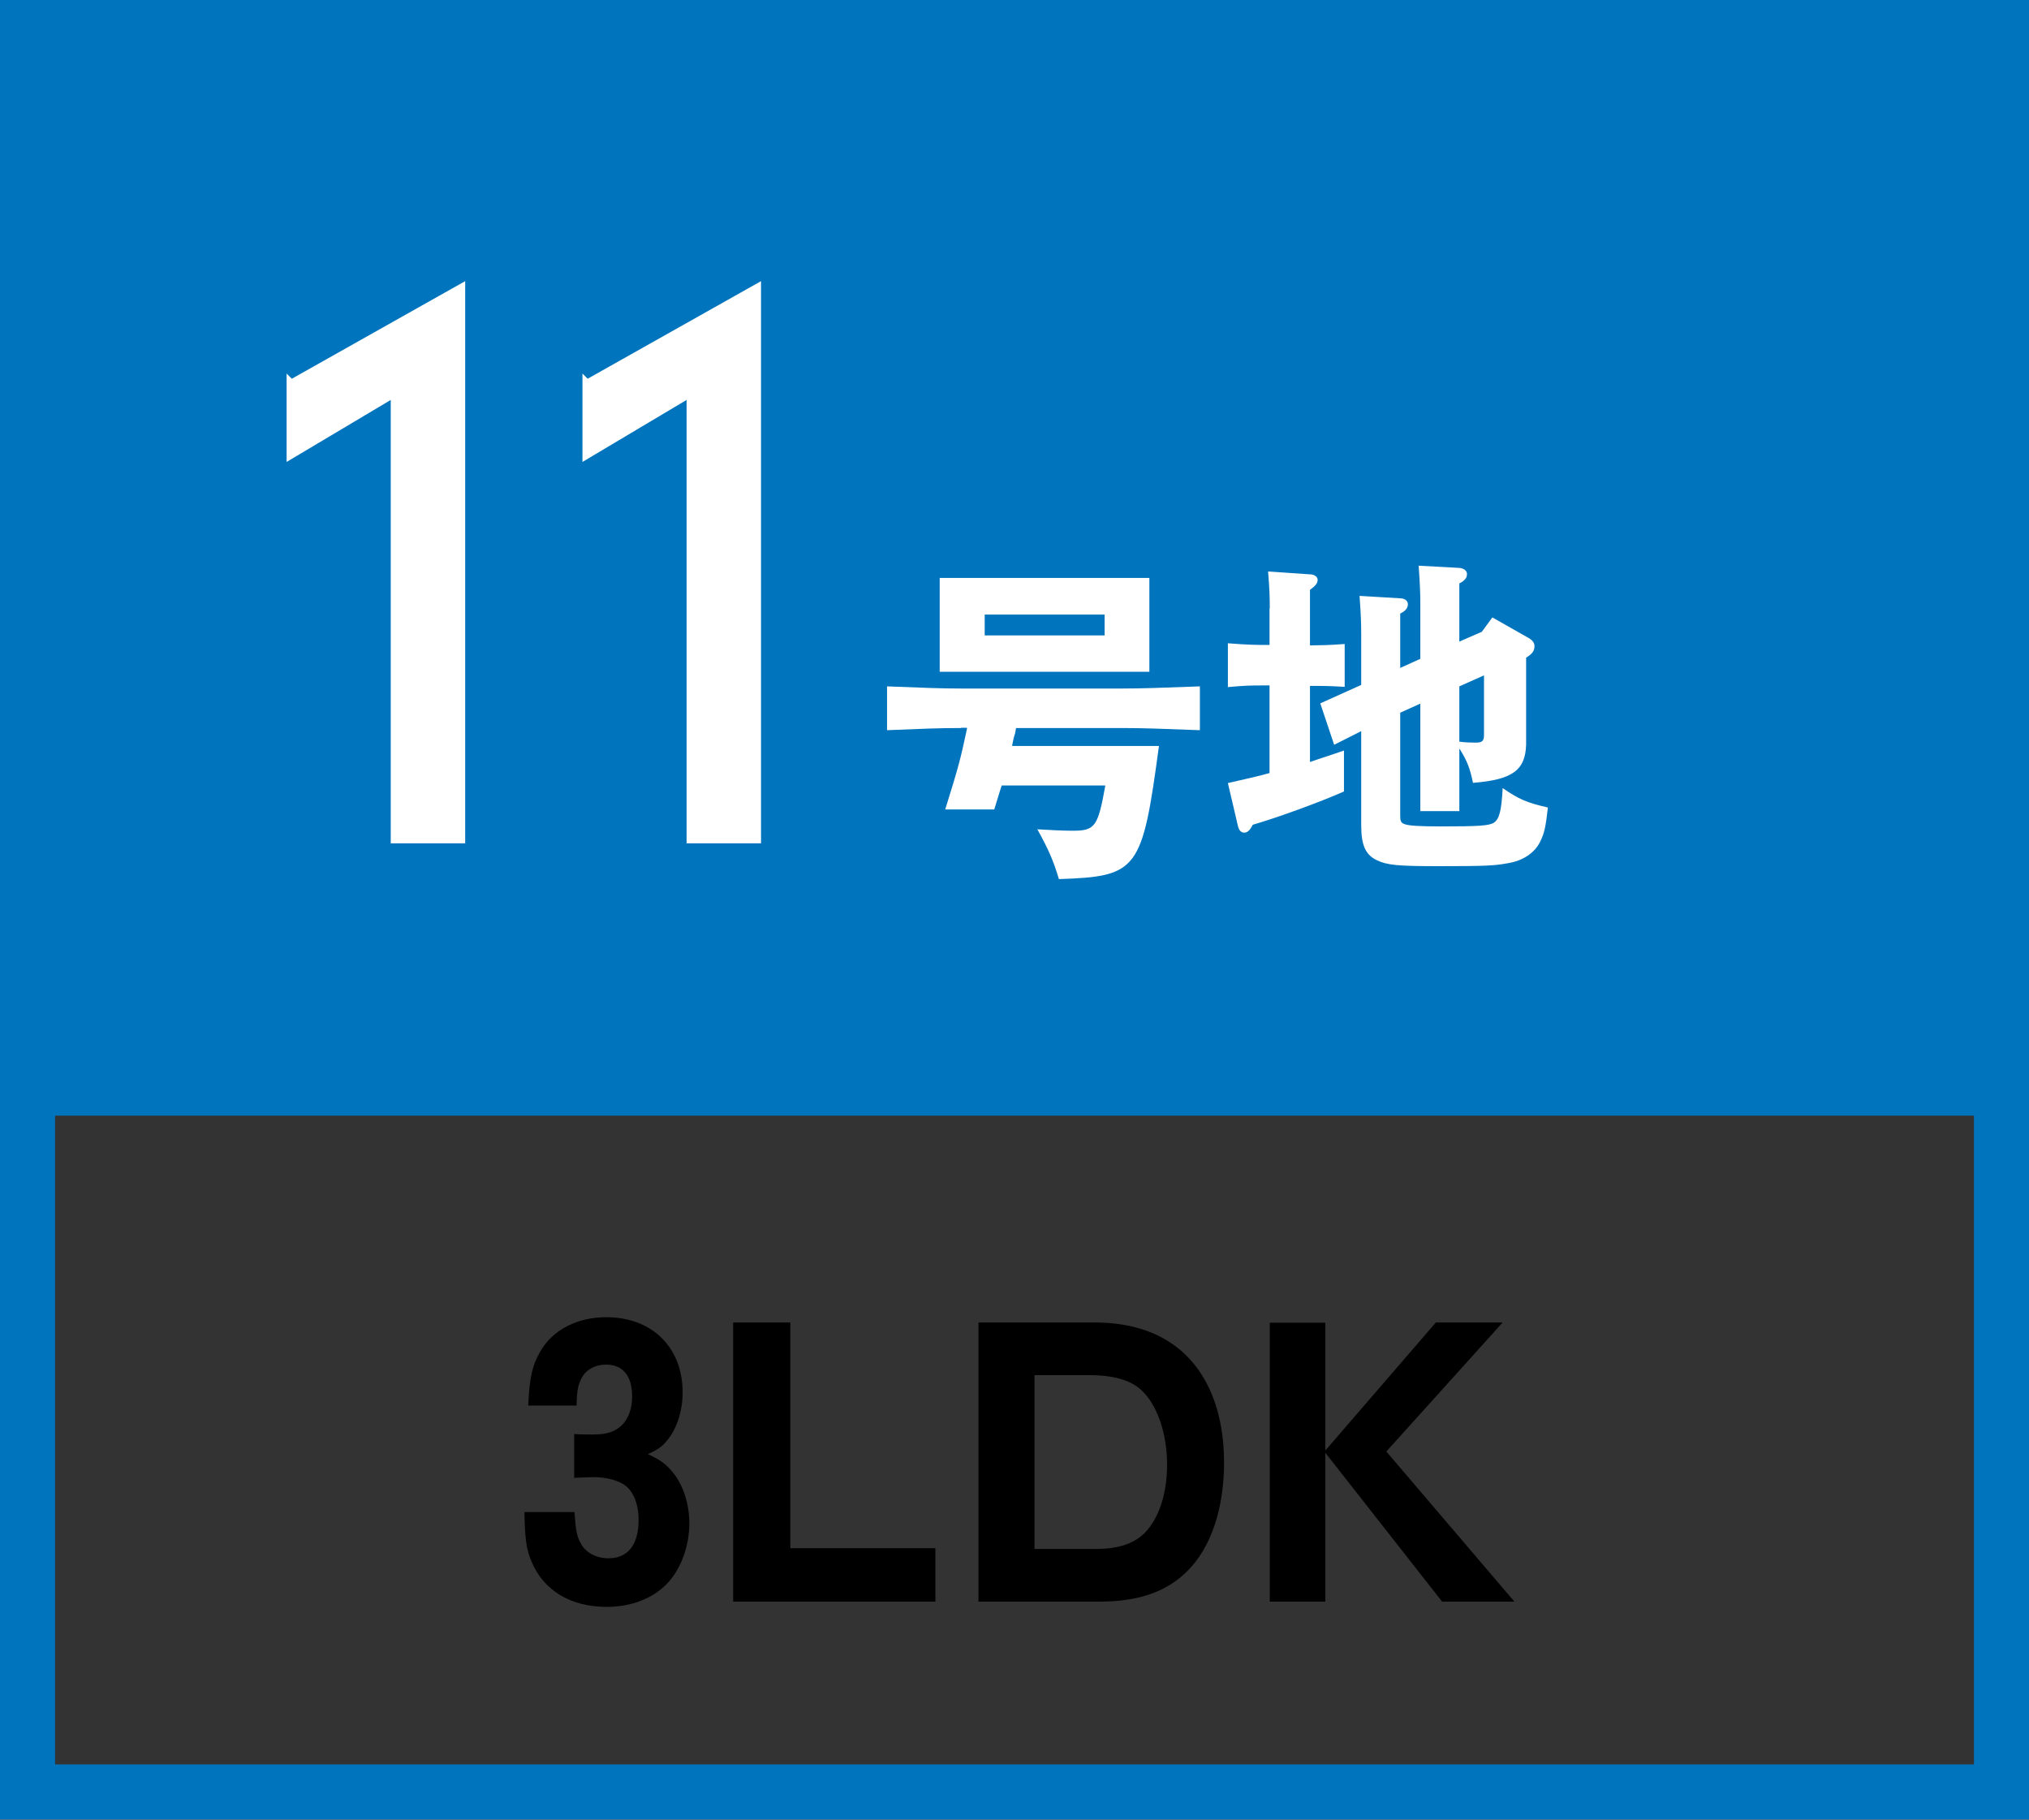
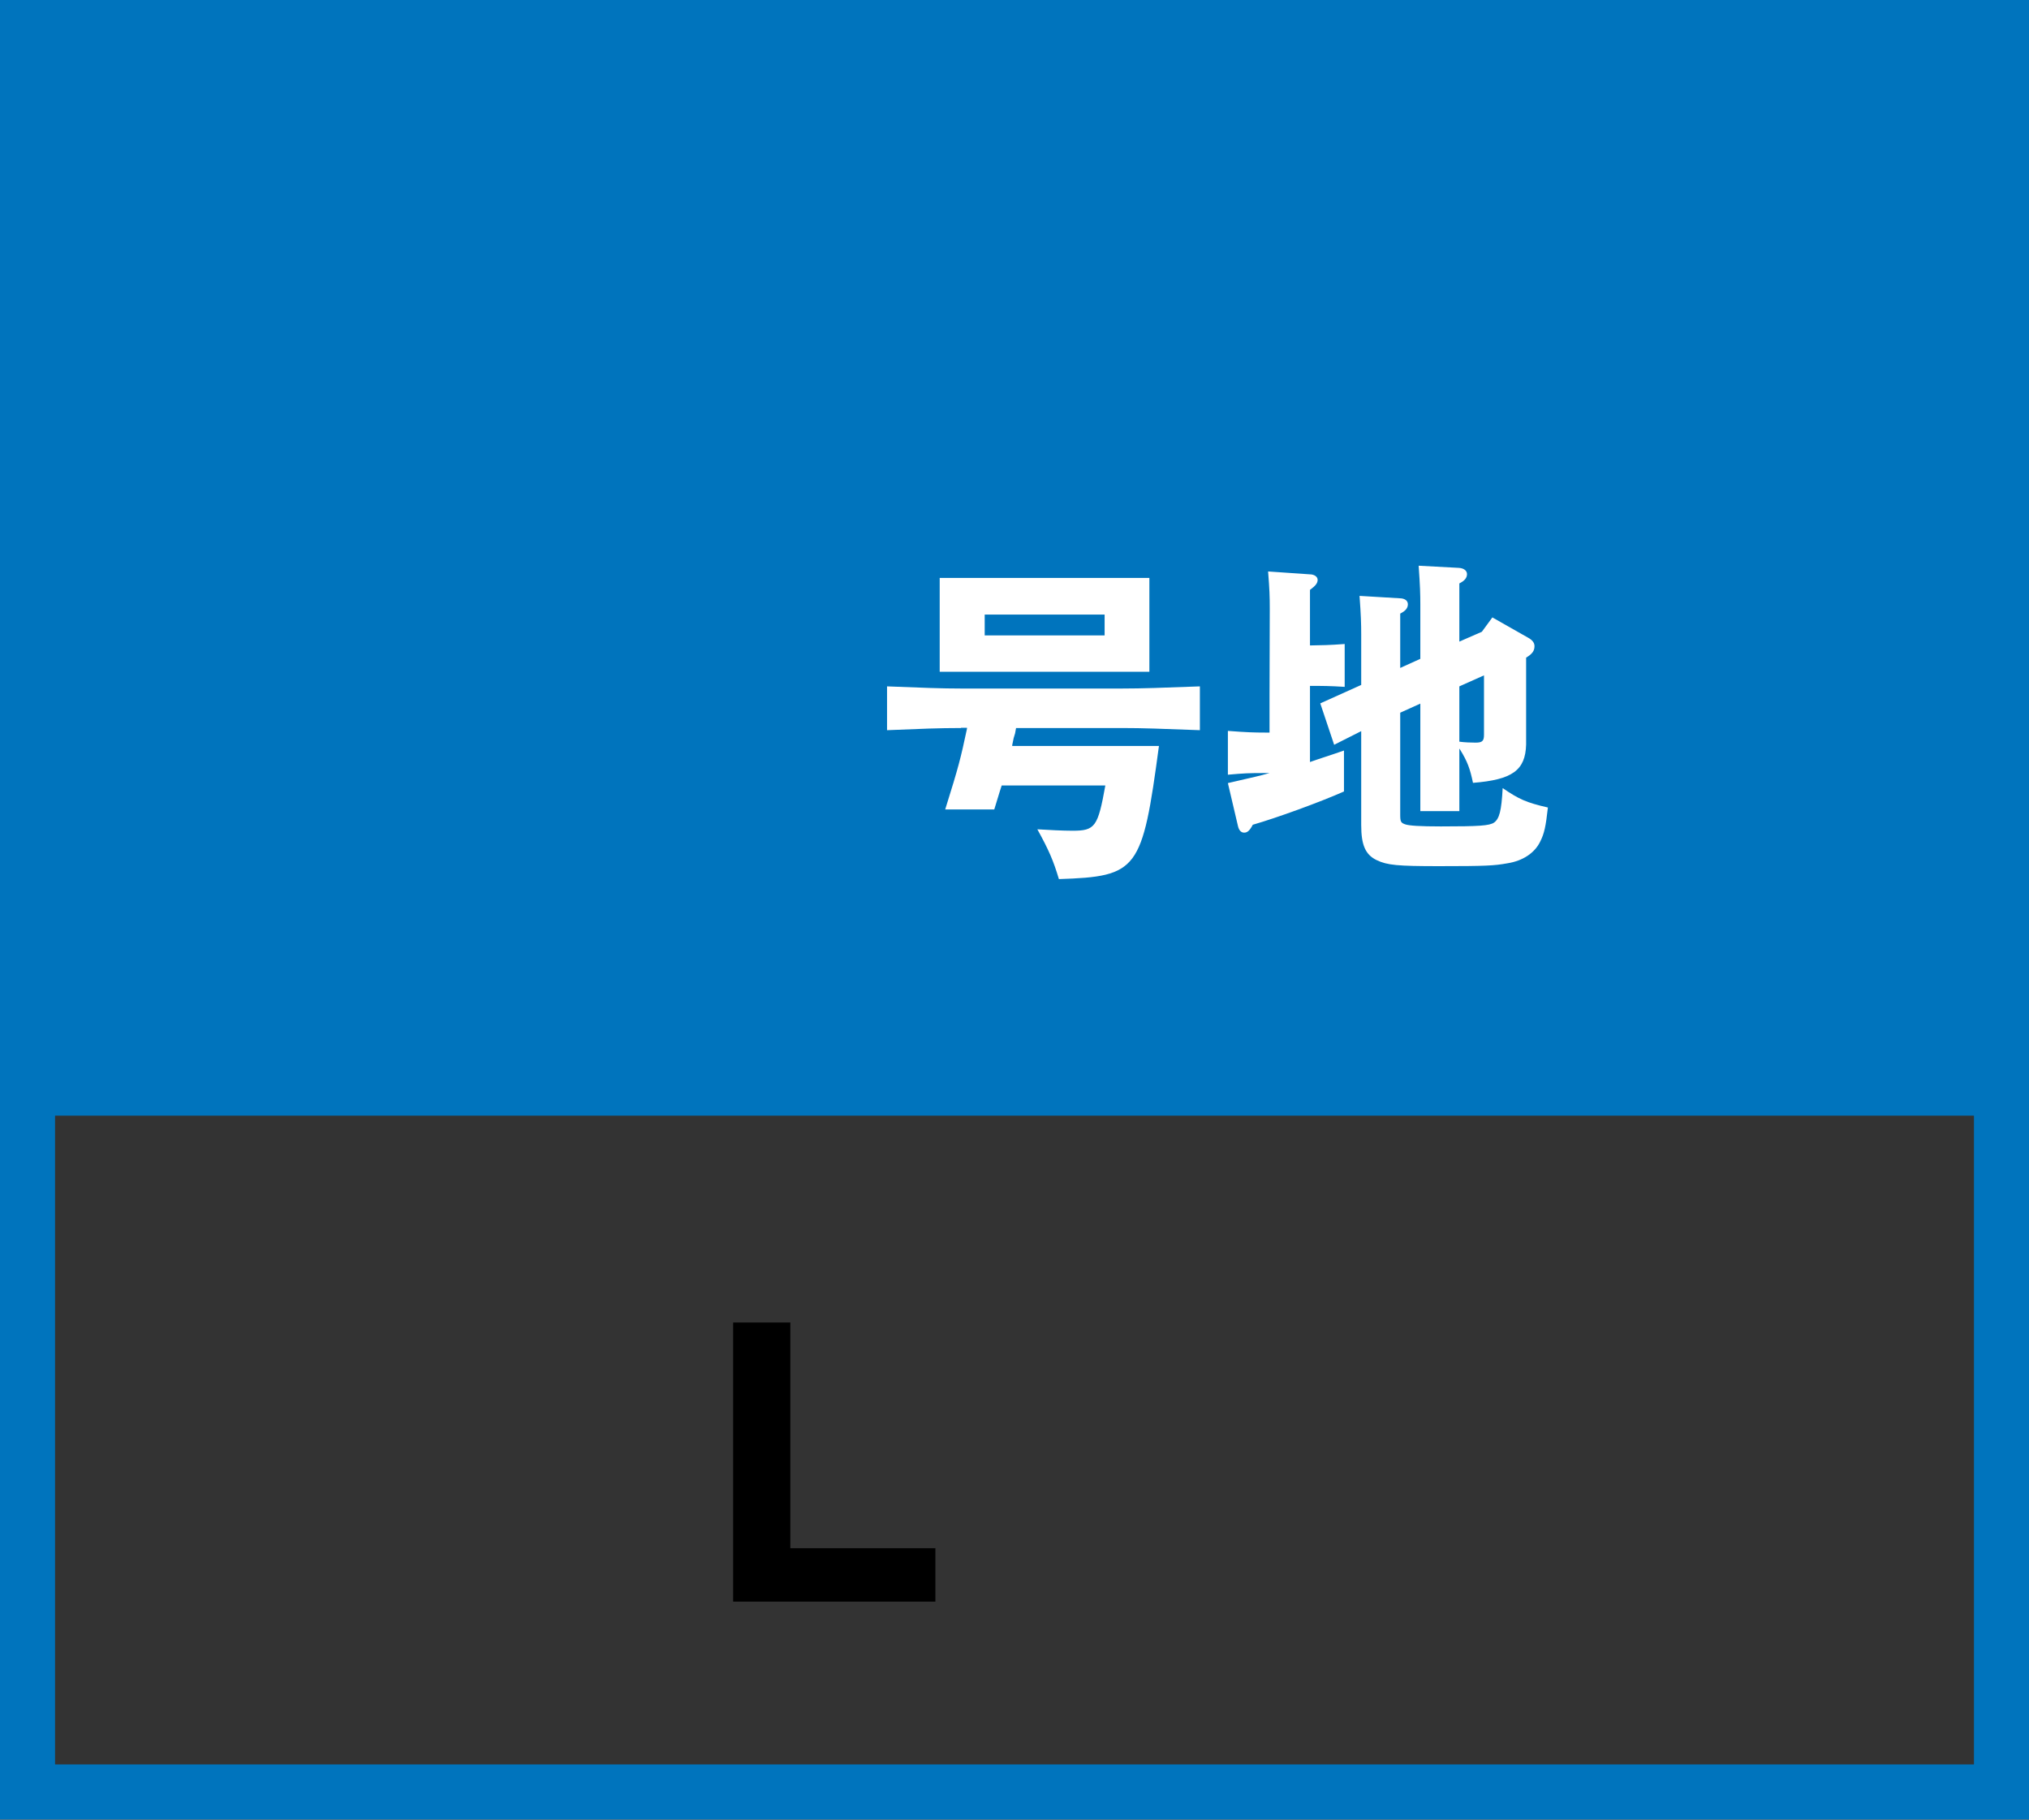
<svg xmlns="http://www.w3.org/2000/svg" id="_レイヤー_1" data-name="レイヤー 1" viewBox="0 0 84.77 76.01">
  <rect x="0" y="0" width="84.77" height="76.01" fill="#333333" stroke="none" />
  <defs>
    <style>
      .cls-1, .cls-2, .cls-3 {
        stroke-width: 0px;
      }

      .cls-2, .cls-4 {
        fill: #fff;
      }

      .cls-3 {
        fill: #0074bd;
      }

      .cls-4 {
        stroke: #fff;
        stroke-miterlimit: 10;
        stroke-width: .37px;
      }
    </style>
  </defs>
  <rect class="cls-3" x="0" width="84.78" height="45.83" />
  <path class="cls-3" d="M82.47,46.6v27.1H2.3v-27.1h80.17M84.77,44.29H0v31.71h84.78v-31.71h0Z" />
  <g>
-     <path class="cls-1" d="M24,63.15c.05.74.09.99.25,1.29.19.4.65.65,1.17.65.82,0,1.26-.57,1.26-1.6,0-.66-.22-1.22-.6-1.47-.28-.19-.76-.32-1.28-.32-.22,0-.49.02-.81.03v-1.83c.28.02.52.02.76.02.44,0,.77-.06,1.01-.22.41-.24.65-.74.65-1.37,0-.85-.38-1.33-1.09-1.33-.44,0-.82.2-1.01.54-.16.3-.21.55-.22,1.17h-2.02c.05-1.15.16-1.67.51-2.27.52-.9,1.55-1.42,2.75-1.42,1.91,0,3.19,1.26,3.19,3.14,0,.77-.24,1.52-.65,2.01-.19.24-.38.38-.8.57.54.25.77.43,1.04.76.44.54.69,1.33.69,2.13,0,.96-.36,1.94-.95,2.54s-1.48.95-2.5.95c-1.5,0-2.64-.68-3.14-1.89-.22-.49-.28-.98-.3-2.07h2.08Z" />
    <path class="cls-1" d="M30.64,55.24h2.38v9.43h6.06v2.23h-8.45v-11.65Z" />
-     <path class="cls-1" d="M40.89,55.24h4.83c1.58,0,2.86.44,3.79,1.33,1.06,1.01,1.63,2.59,1.63,4.52s-.55,3.55-1.52,4.52c-.87.88-2.05,1.29-3.7,1.29h-5.04v-11.65ZM45.77,64.7c1.12,0,1.85-.3,2.31-.98.44-.62.68-1.53.68-2.54,0-1.22-.36-2.35-.96-3-.46-.51-1.22-.74-2.31-.74h-2.27v7.26h2.56Z" />
-     <path class="cls-1" d="M59.98,55.24h2.8l-4.86,5.39,5.35,6.27h-3.02l-4.88-6.22v6.22h-2.32v-11.65h2.32v5.34l4.61-5.34Z" />
  </g>
  <g>
    <g>
-       <path class="cls-4" d="M12.16,16.05l7.09-3.99v22.98h-2.74v-18.66l-4.35,2.59v-2.92Z" />
-       <path class="cls-4" d="M24.52,16.05l7.09-3.99v22.98h-2.74v-18.66l-4.35,2.59v-2.92Z" />
-     </g>
+       </g>
    <g>
      <path class="cls-2" d="M40.15,30.41c-.93,0-1.63.03-3.09.09v-1.83c1.55.06,2.25.09,3.09.09h6.73c.86,0,1.6-.03,3.25-.09v1.83c-1.64-.06-2.35-.09-3.25-.09h-4.43l-.04.22-.06.2-.06.29v.04s6.13,0,6.13,0c-.7,5.2-.87,5.45-4.18,5.56-.23-.77-.42-1.21-.9-2.08.48.03,1.07.06,1.47.06.94,0,1.06-.16,1.37-1.89h-4.33c-.04.13-.07.2-.31,1h-2.05c.57-1.82.64-2.11.91-3.37v-.04s-.25,0-.25,0ZM48.02,24.14v3.92h-8.76v-3.92h8.76ZM41.14,26.54h5.01v-.87h-5.01v.87Z" />
-       <path class="cls-2" d="M53.05,25.42c0-.48-.01-.81-.07-1.55l1.74.12c.19,0,.33.1.33.23,0,.14-.09.25-.32.42v2.32c.54-.01.77-.01,1.45-.06v1.79c-.67-.04-.86-.04-1.45-.04v3.18c.42-.15.7-.23,1.42-.48v1.71c-.99.44-2.8,1.1-3.81,1.39-.13.25-.23.33-.36.33s-.22-.1-.26-.28l-.42-1.79c1.13-.26,1.32-.3,1.74-.42v-3.66h-.19c-.7,0-.87.01-1.55.07v-1.83c.77.06,1.12.07,1.55.07h.19v-1.54ZM58.5,29.78v4.26c0,.28.03.33.2.39.16.06.62.09,1.5.09,1.61,0,2.02-.03,2.22-.16.22-.16.31-.48.36-1.44.68.46.97.6,1.89.81-.09.8-.15,1.08-.32,1.42-.23.48-.73.81-1.37.91-.55.1-.9.12-2.86.12-1.73,0-2.16-.04-2.6-.25-.48-.23-.65-.64-.65-1.47v-3.92l-1.13.57-.58-1.73,1.71-.77v-2.11c0-.44-.01-.8-.07-1.61l1.67.1c.22,0,.35.1.35.25,0,.16-.1.28-.32.39v2.27l.84-.38v-2.28c0-.41-.01-.77-.07-1.61l1.67.09c.22.01.35.12.35.26,0,.16-.1.28-.32.39v2.43l.94-.41.44-.6,1.48.84c.19.1.28.22.28.36,0,.2-.1.33-.35.48v3.63c-.03,1.08-.58,1.47-2.22,1.6-.12-.58-.23-.89-.54-1.39l-.03-.04v2.61h-1.63v-4.49l-.84.38ZM60.97,30.98c.2.03.51.04.68.04.28,0,.35-.07.35-.33v-2.48l-1.03.46v2.31Z" />
+       <path class="cls-2" d="M53.05,25.42c0-.48-.01-.81-.07-1.55l1.74.12c.19,0,.33.1.33.23,0,.14-.09.25-.32.42v2.32c.54-.01.77-.01,1.45-.06v1.79c-.67-.04-.86-.04-1.45-.04v3.18c.42-.15.7-.23,1.42-.48v1.71c-.99.44-2.8,1.1-3.81,1.39-.13.25-.23.33-.36.33s-.22-.1-.26-.28l-.42-1.79c1.13-.26,1.32-.3,1.74-.42h-.19c-.7,0-.87.01-1.55.07v-1.83c.77.06,1.12.07,1.55.07h.19v-1.54ZM58.5,29.78v4.26c0,.28.03.33.2.39.16.06.62.09,1.5.09,1.61,0,2.02-.03,2.22-.16.22-.16.31-.48.36-1.44.68.46.97.6,1.89.81-.09.8-.15,1.08-.32,1.42-.23.48-.73.81-1.37.91-.55.1-.9.12-2.86.12-1.73,0-2.16-.04-2.6-.25-.48-.23-.65-.64-.65-1.47v-3.92l-1.13.57-.58-1.73,1.71-.77v-2.11c0-.44-.01-.8-.07-1.61l1.67.1c.22,0,.35.1.35.25,0,.16-.1.28-.32.39v2.27l.84-.38v-2.28c0-.41-.01-.77-.07-1.61l1.67.09c.22.01.35.12.35.26,0,.16-.1.28-.32.39v2.43l.94-.41.44-.6,1.48.84c.19.1.28.22.28.36,0,.2-.1.33-.35.48v3.63c-.03,1.08-.58,1.47-2.22,1.6-.12-.58-.23-.89-.54-1.39l-.03-.04v2.61h-1.63v-4.49l-.84.38ZM60.97,30.98c.2.03.51.04.68.04.28,0,.35-.07.35-.33v-2.48l-1.03.46v2.31Z" />
    </g>
  </g>
</svg>